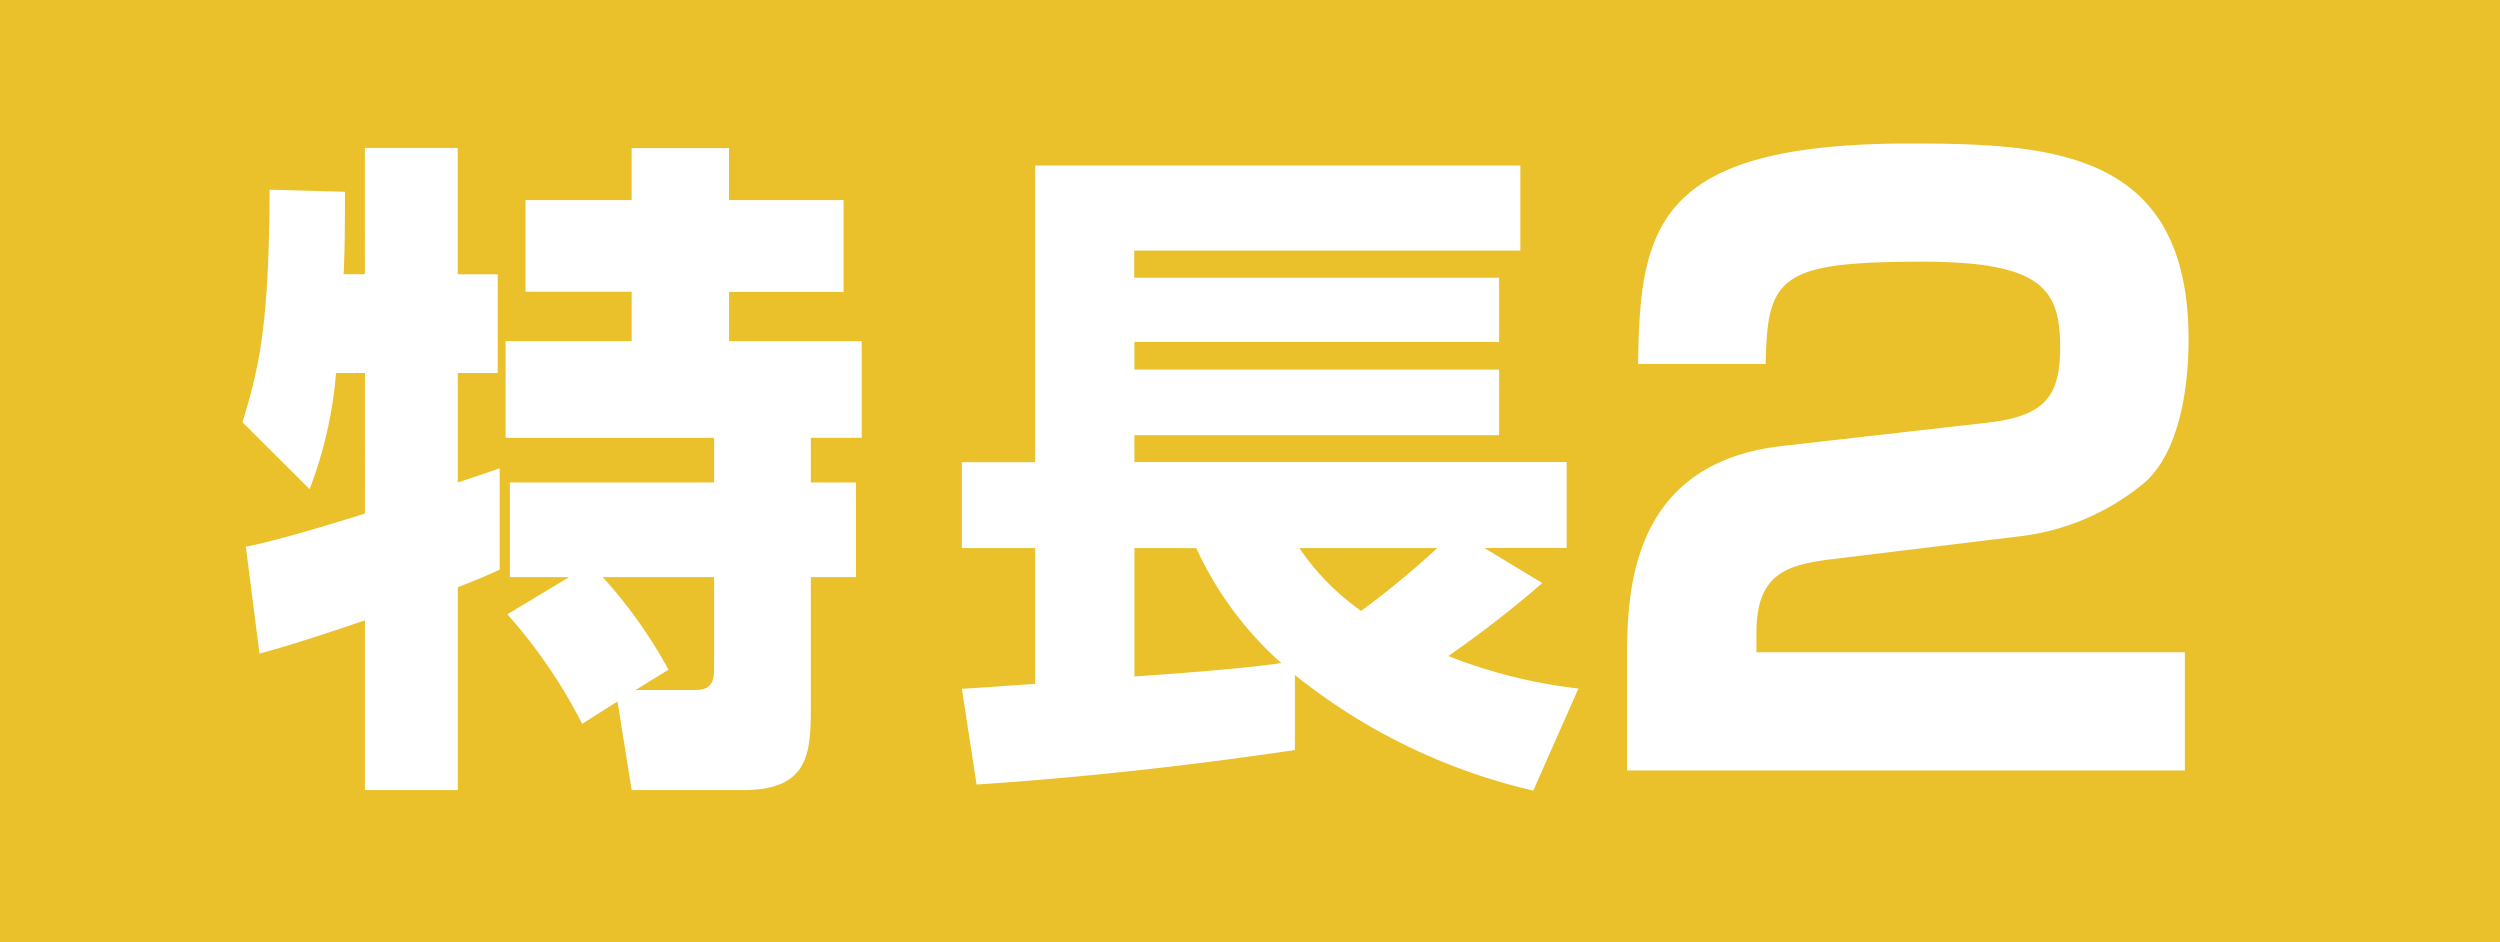
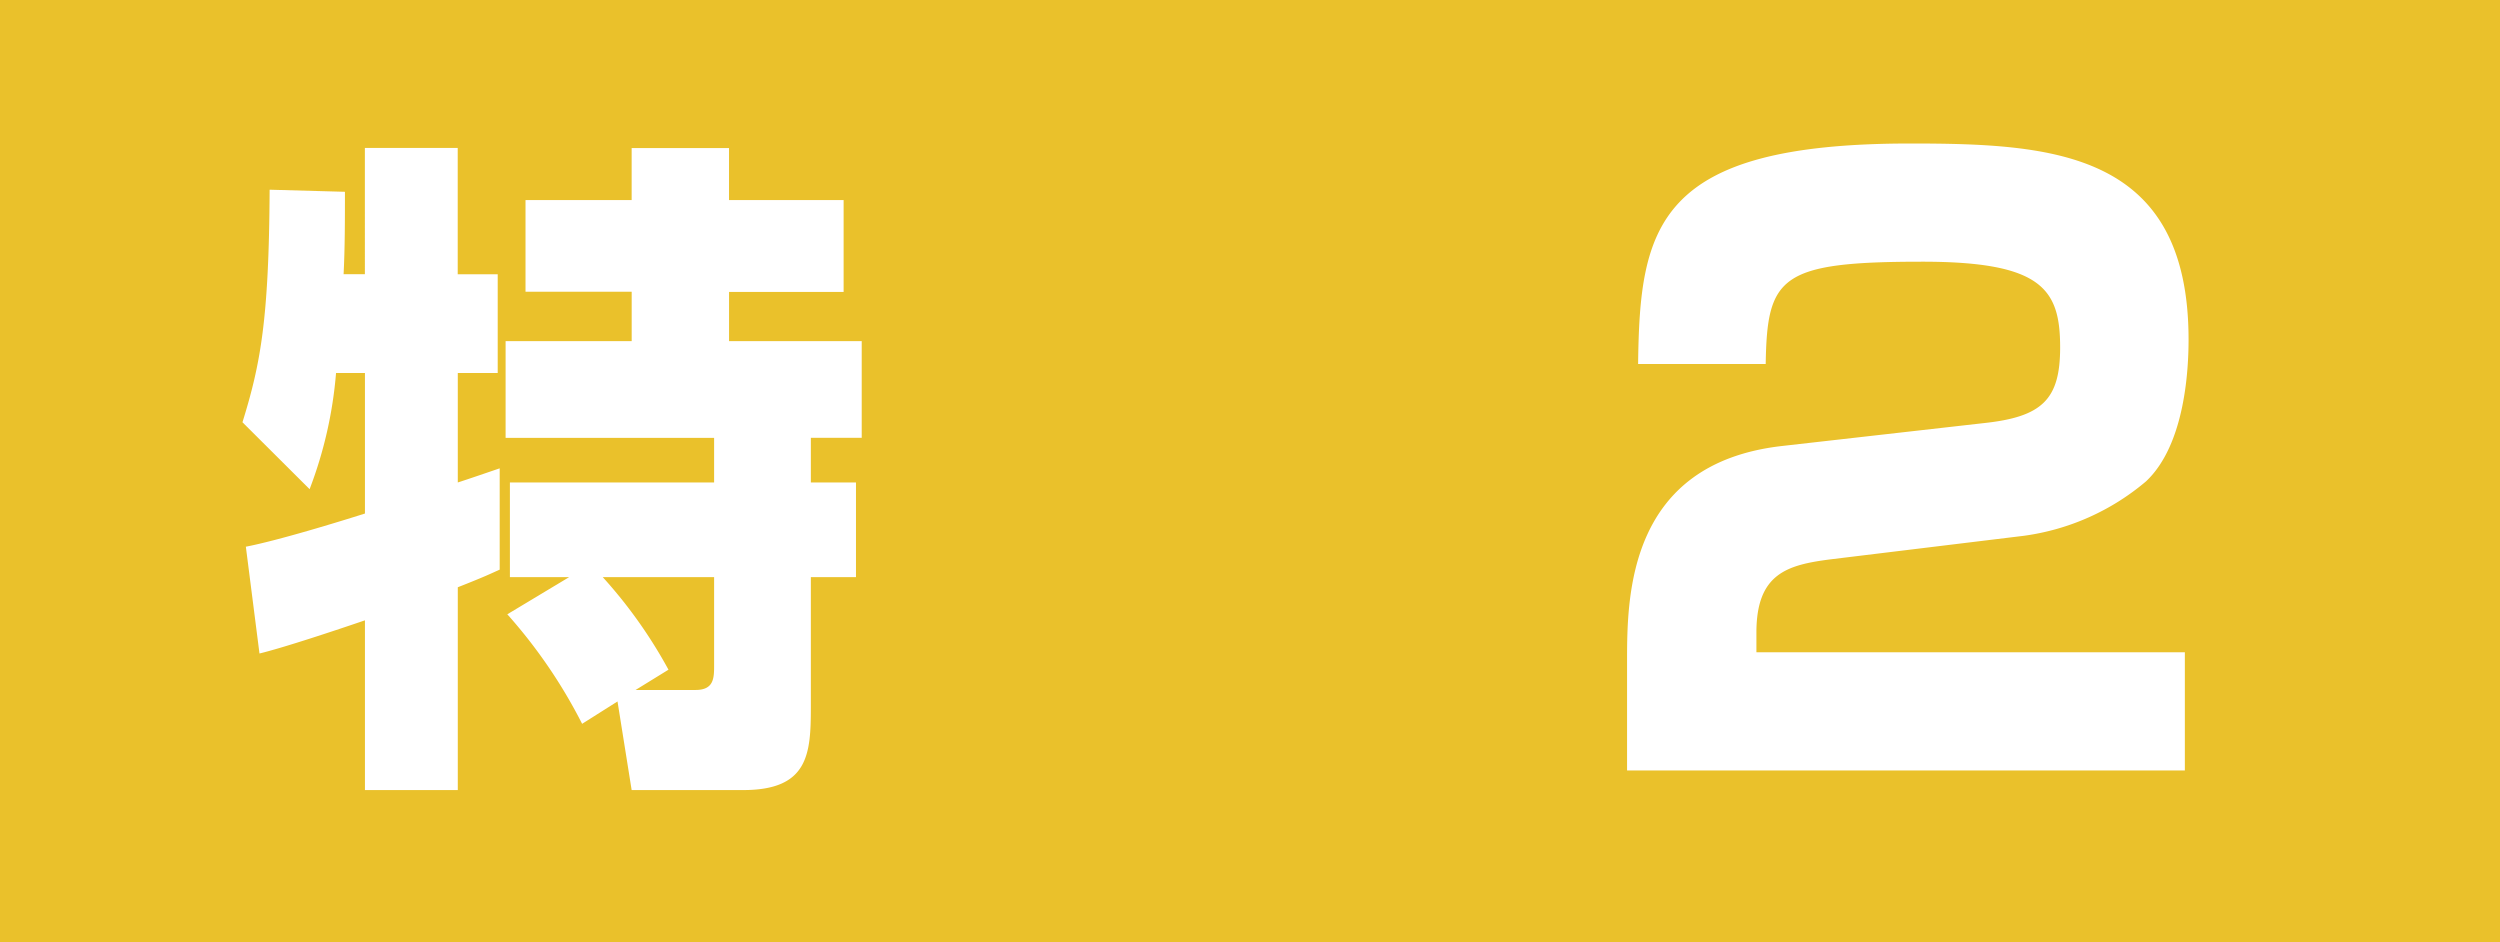
<svg xmlns="http://www.w3.org/2000/svg" width="74.456" height="28.065" viewBox="0 0 74.456 28.065">
  <g id="グループ_8884" data-name="グループ 8884" transform="translate(-860.352 -1220.044)">
    <rect id="長方形_4679" data-name="長方形 4679" width="74.456" height="28.065" transform="translate(860.352 1220.044)" fill="#eac12b" />
    <path id="パス_54988" data-name="パス 54988" d="M6.543,49.623c.941-.181,2.785-.745,3.547-.988V44.45H9.229a12.486,12.486,0,0,1-.787,3.46l-2-1.993c.537-1.73.79-3.059.809-6.926l2.243.062c0,.824,0,1.671-.04,2.455h.634V37.747h2.765v3.762h1.191V44.45H12.855v3.26c.193-.059,1.131-.381,1.248-.421v3.017c-.27.121-.421.2-1.248.525v6.04H10.09V51.816c-.879.3-2.4.807-3.141.988Zm9.629.906H14.407V47.71h6.082V46.381h-6.21V43.5h3.755v-1.47H14.872V39.3h3.161v-1.55h2.9V39.3h3.413v2.735H20.934V43.5h3.951v2.879H23.37V47.71h1.344v2.819H23.37v3.884c0,1.389-.077,2.458-2.015,2.458H18.033l-.421-2.639-1.054.666a15.32,15.32,0,0,0-2.228-3.262Zm1.978,3.361h1.785c.554,0,.554-.361.554-.745V50.529H17.172a14.237,14.237,0,0,1,1.958,2.757Z" transform="translate(861.131 1186.703)" fill="#fff" />
-     <path id="パス_54989" data-name="パス 54989" d="M15.1,53.54c.225,0,1.762-.121,2.183-.141V49.352H15.1V46.795h2.183V37.958H31.733v2.535h-11.5V41.3H31.1v1.913H20.238v.824H31.1V45.99H20.238v.8H33.112v2.557H30.656l1.73,1.047a32.62,32.62,0,0,1-2.8,2.173,15.3,15.3,0,0,0,3.876.968l-1.344,3.04a17.7,17.7,0,0,1-7.1-3.443v2.235c-3.644.542-6.965.864-9.48,1.027Zm5.139-4.188v3.824c1.173-.079,3.319-.24,4.374-.4a10.338,10.338,0,0,1-2.532-3.423Zm4.913,0a7.227,7.227,0,0,0,1.839,1.871,26.559,26.559,0,0,0,2.267-1.871Z" transform="translate(873.899 1187.015)" fill="#fff" />
    <path id="パス_54990" data-name="パス 54990" d="M29.157,50.078c-1.29.166-2.205.423-2.205,2.181v.587h12.76v3.52H23.1V53.08c0-1.946.047-5.861,4.621-6.379l6.005-.681c1.735-.186,2.272-.7,2.272-2.253,0-1.735-.537-2.554-4.106-2.554-4.243,0-4.621.446-4.663,3.047h-3.8c.05-4.1.537-6.567,8.094-6.567,4.27,0,8.3.238,8.3,5.842,0,.844-.094,3.119-1.267,4.22a7.11,7.11,0,0,1-3.636,1.621Z" transform="translate(885.71 1186.625)" fill="#fff" />
  </g>
</svg>